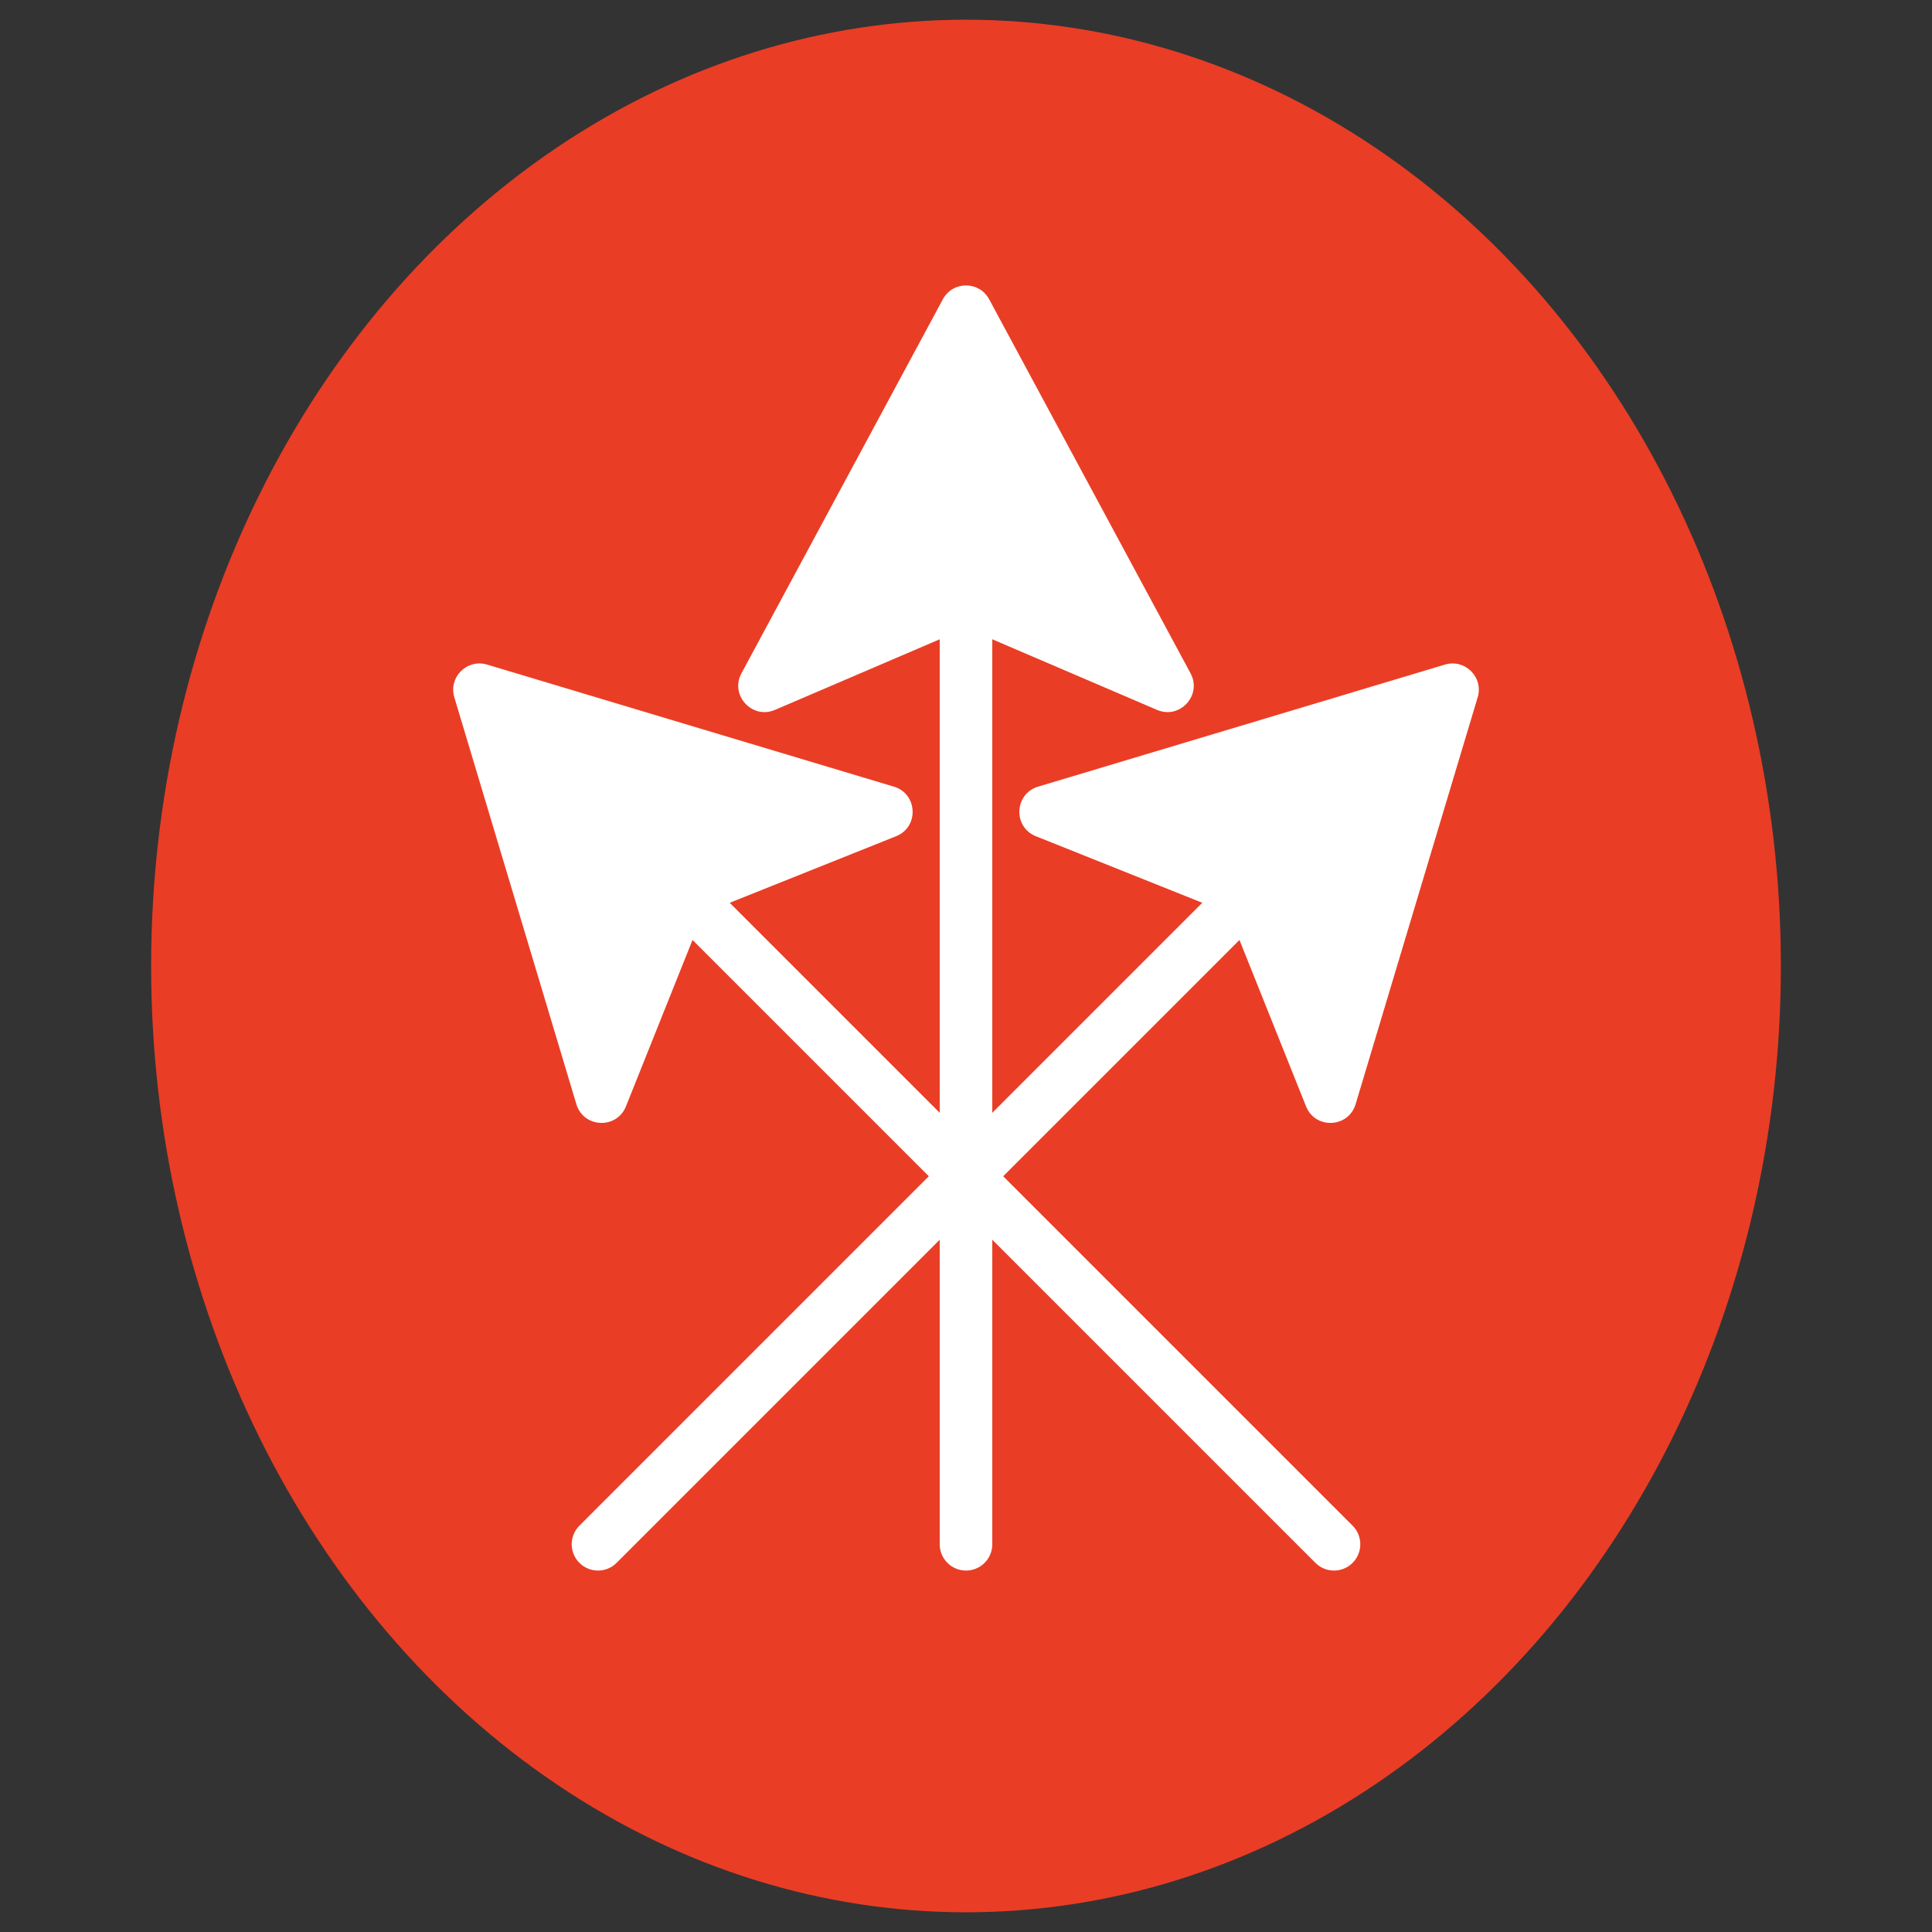
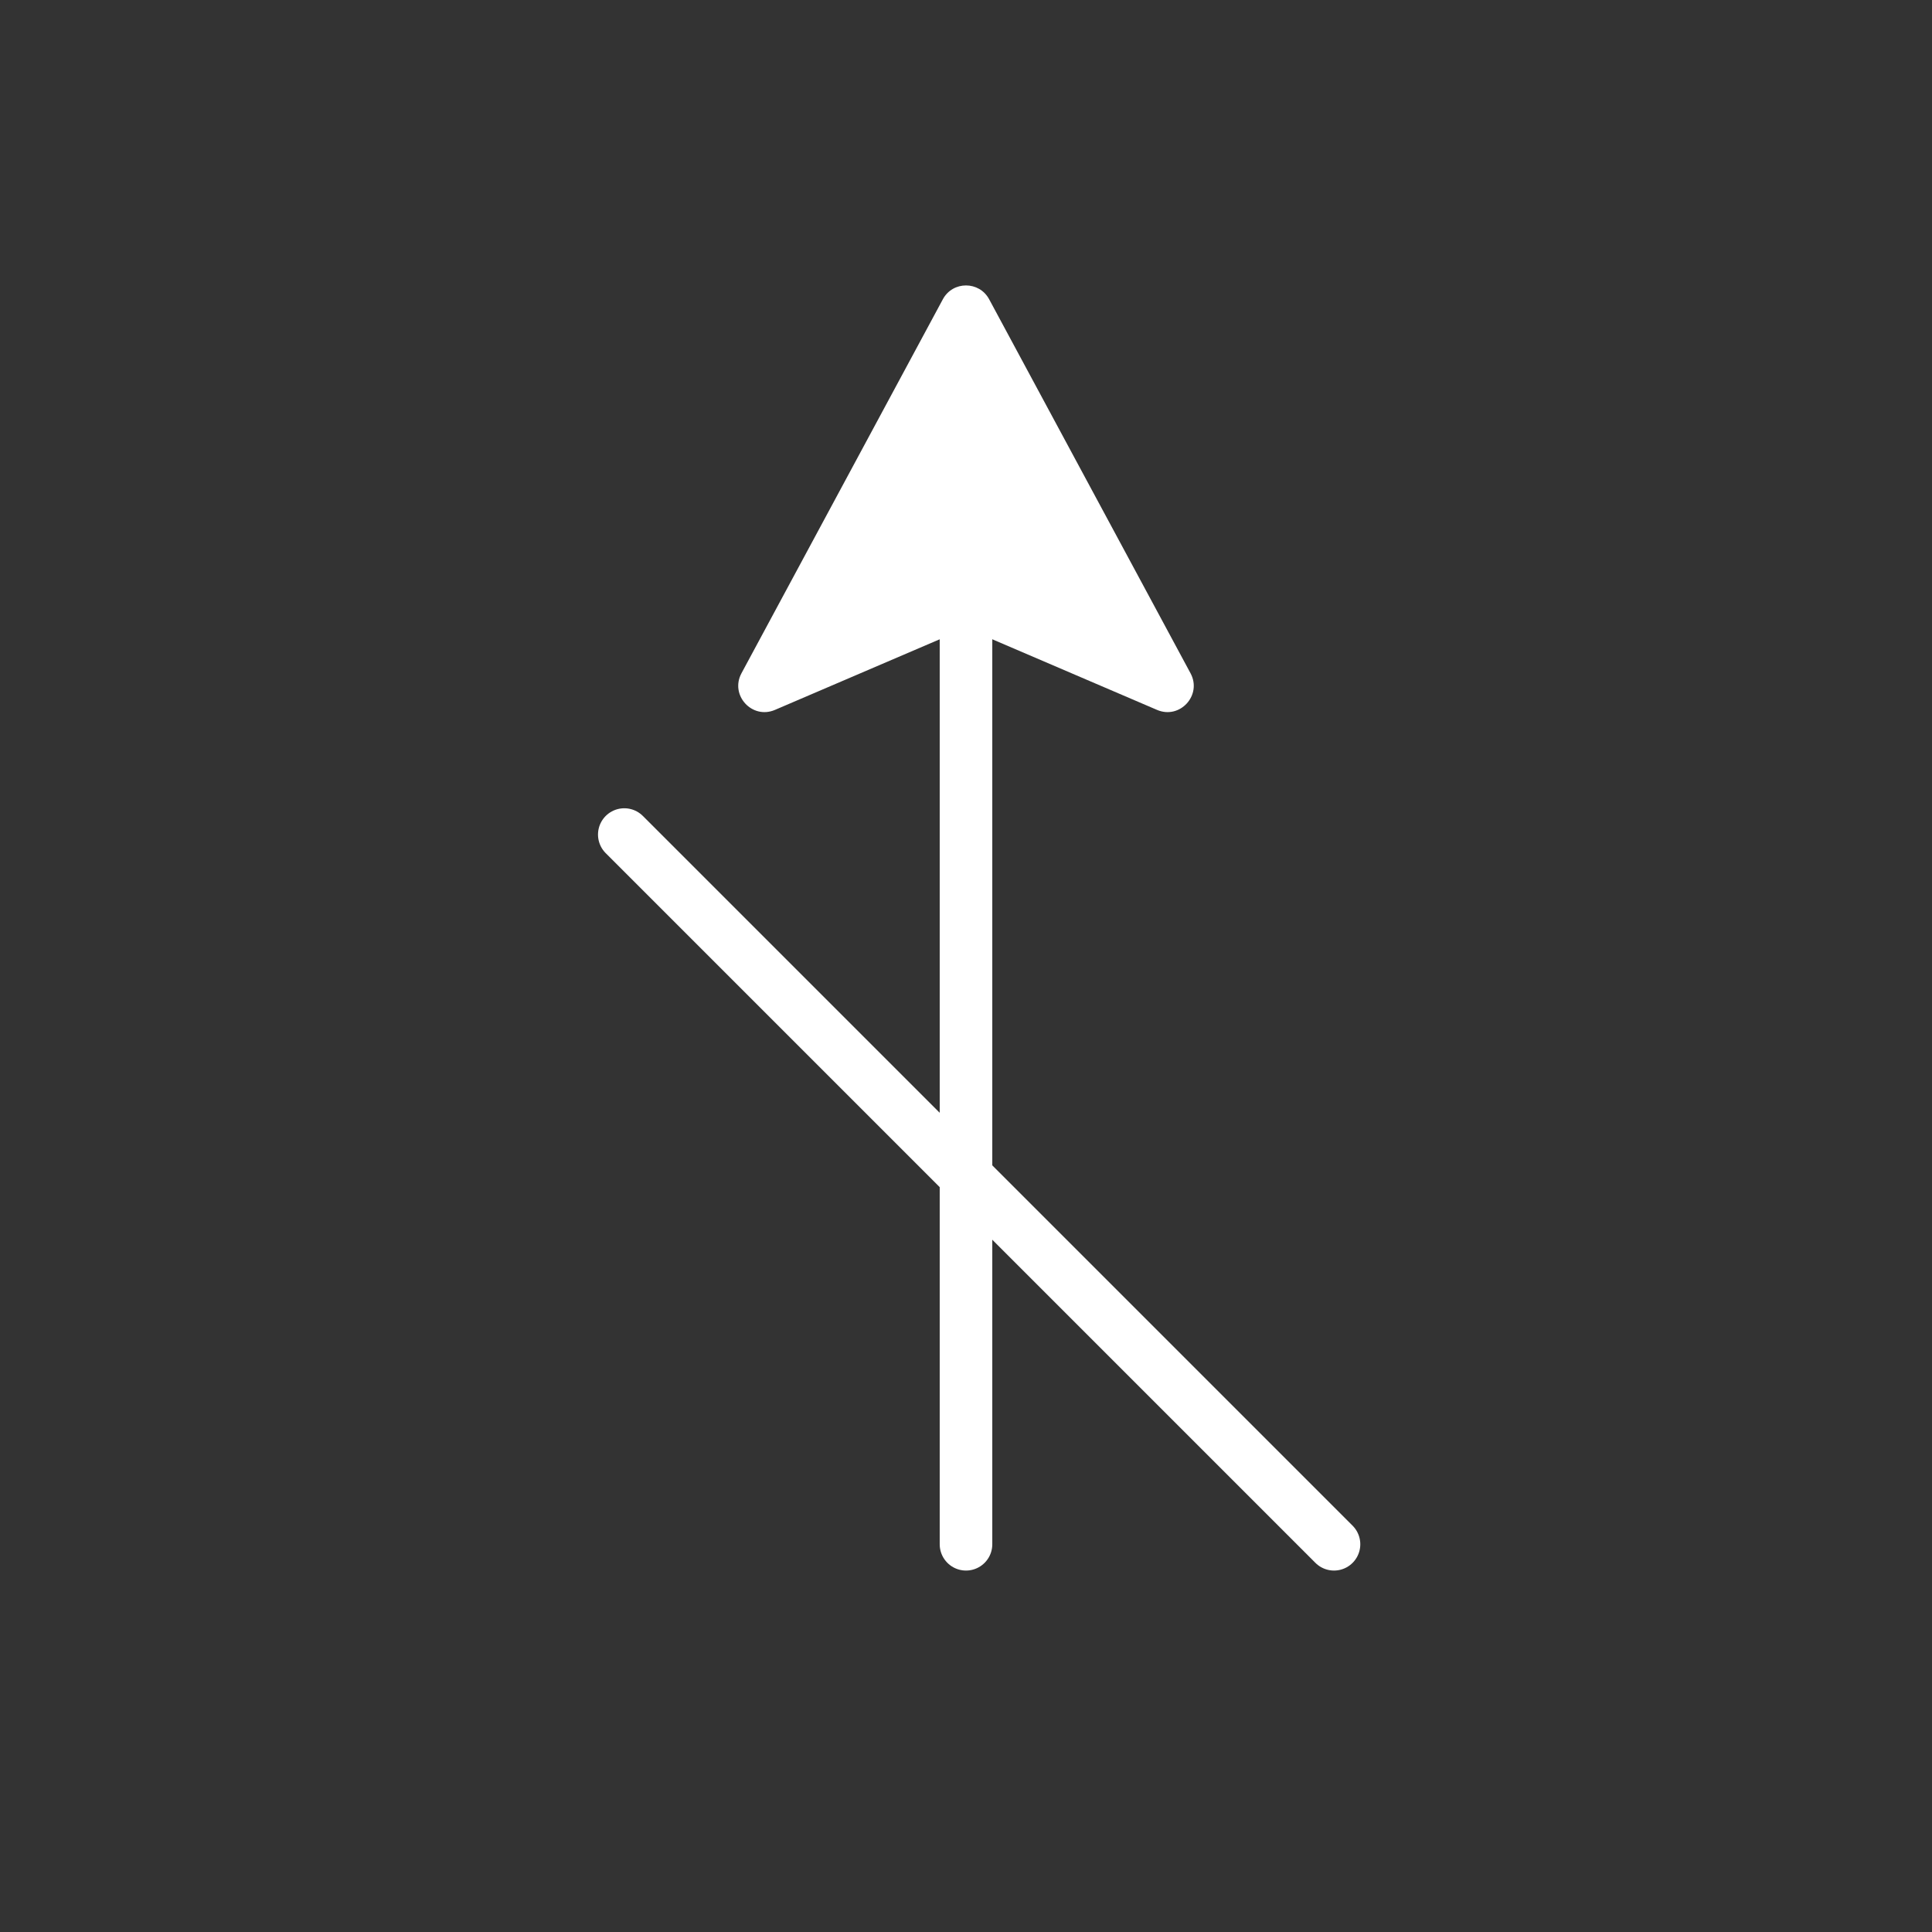
<svg xmlns="http://www.w3.org/2000/svg" width="84" height="84" viewBox="0 0 84 84" fill="none">
  <rect x="0" y="0" width="84" height="84" fill="#333333" stroke="none" />
-   <ellipse cx="42" cy="42" rx="34.286" ry="40" fill="#EA3D25" stroke="#EA3D25" stroke-width="2.286" />
  <path d="M27.143 36.285L58 67.142" stroke="white" stroke-width="2.286" stroke-linecap="round" stroke-linejoin="round" />
-   <path d="M56.857 36.285L26 67.142" stroke="white" stroke-width="2.286" stroke-linecap="round" stroke-linejoin="round" />
  <path d="M42 22.571V67.142" stroke="white" stroke-width="2.286" stroke-linecap="round" stroke-linejoin="round" />
-   <path d="M38.865 34.202L21.176 28.895C20.304 28.634 19.491 29.446 19.753 30.318L25.059 48.008C25.37 49.044 26.813 49.108 27.215 48.104L30.389 40.169C30.506 39.878 30.736 39.648 31.026 39.532L38.961 36.358C39.966 35.956 39.902 34.513 38.865 34.202Z" fill="white" />
  <path d="M51.762 29.272L43.006 13.011C42.575 12.21 41.425 12.21 40.994 13.011L32.238 29.272C31.725 30.225 32.7 31.291 33.694 30.865L41.55 27.498C41.837 27.375 42.163 27.375 42.45 27.498L50.306 30.865C51.3 31.291 52.275 30.225 51.762 29.272Z" fill="white" />
-   <path d="M45.135 34.202L62.824 28.895C63.696 28.634 64.509 29.446 64.247 30.318L58.94 48.008C58.629 49.044 57.186 49.108 56.785 48.104L53.61 40.169C53.494 39.878 53.264 39.648 52.974 39.532L45.038 36.358C44.034 35.956 44.098 34.513 45.135 34.202Z" fill="white" />
</svg>